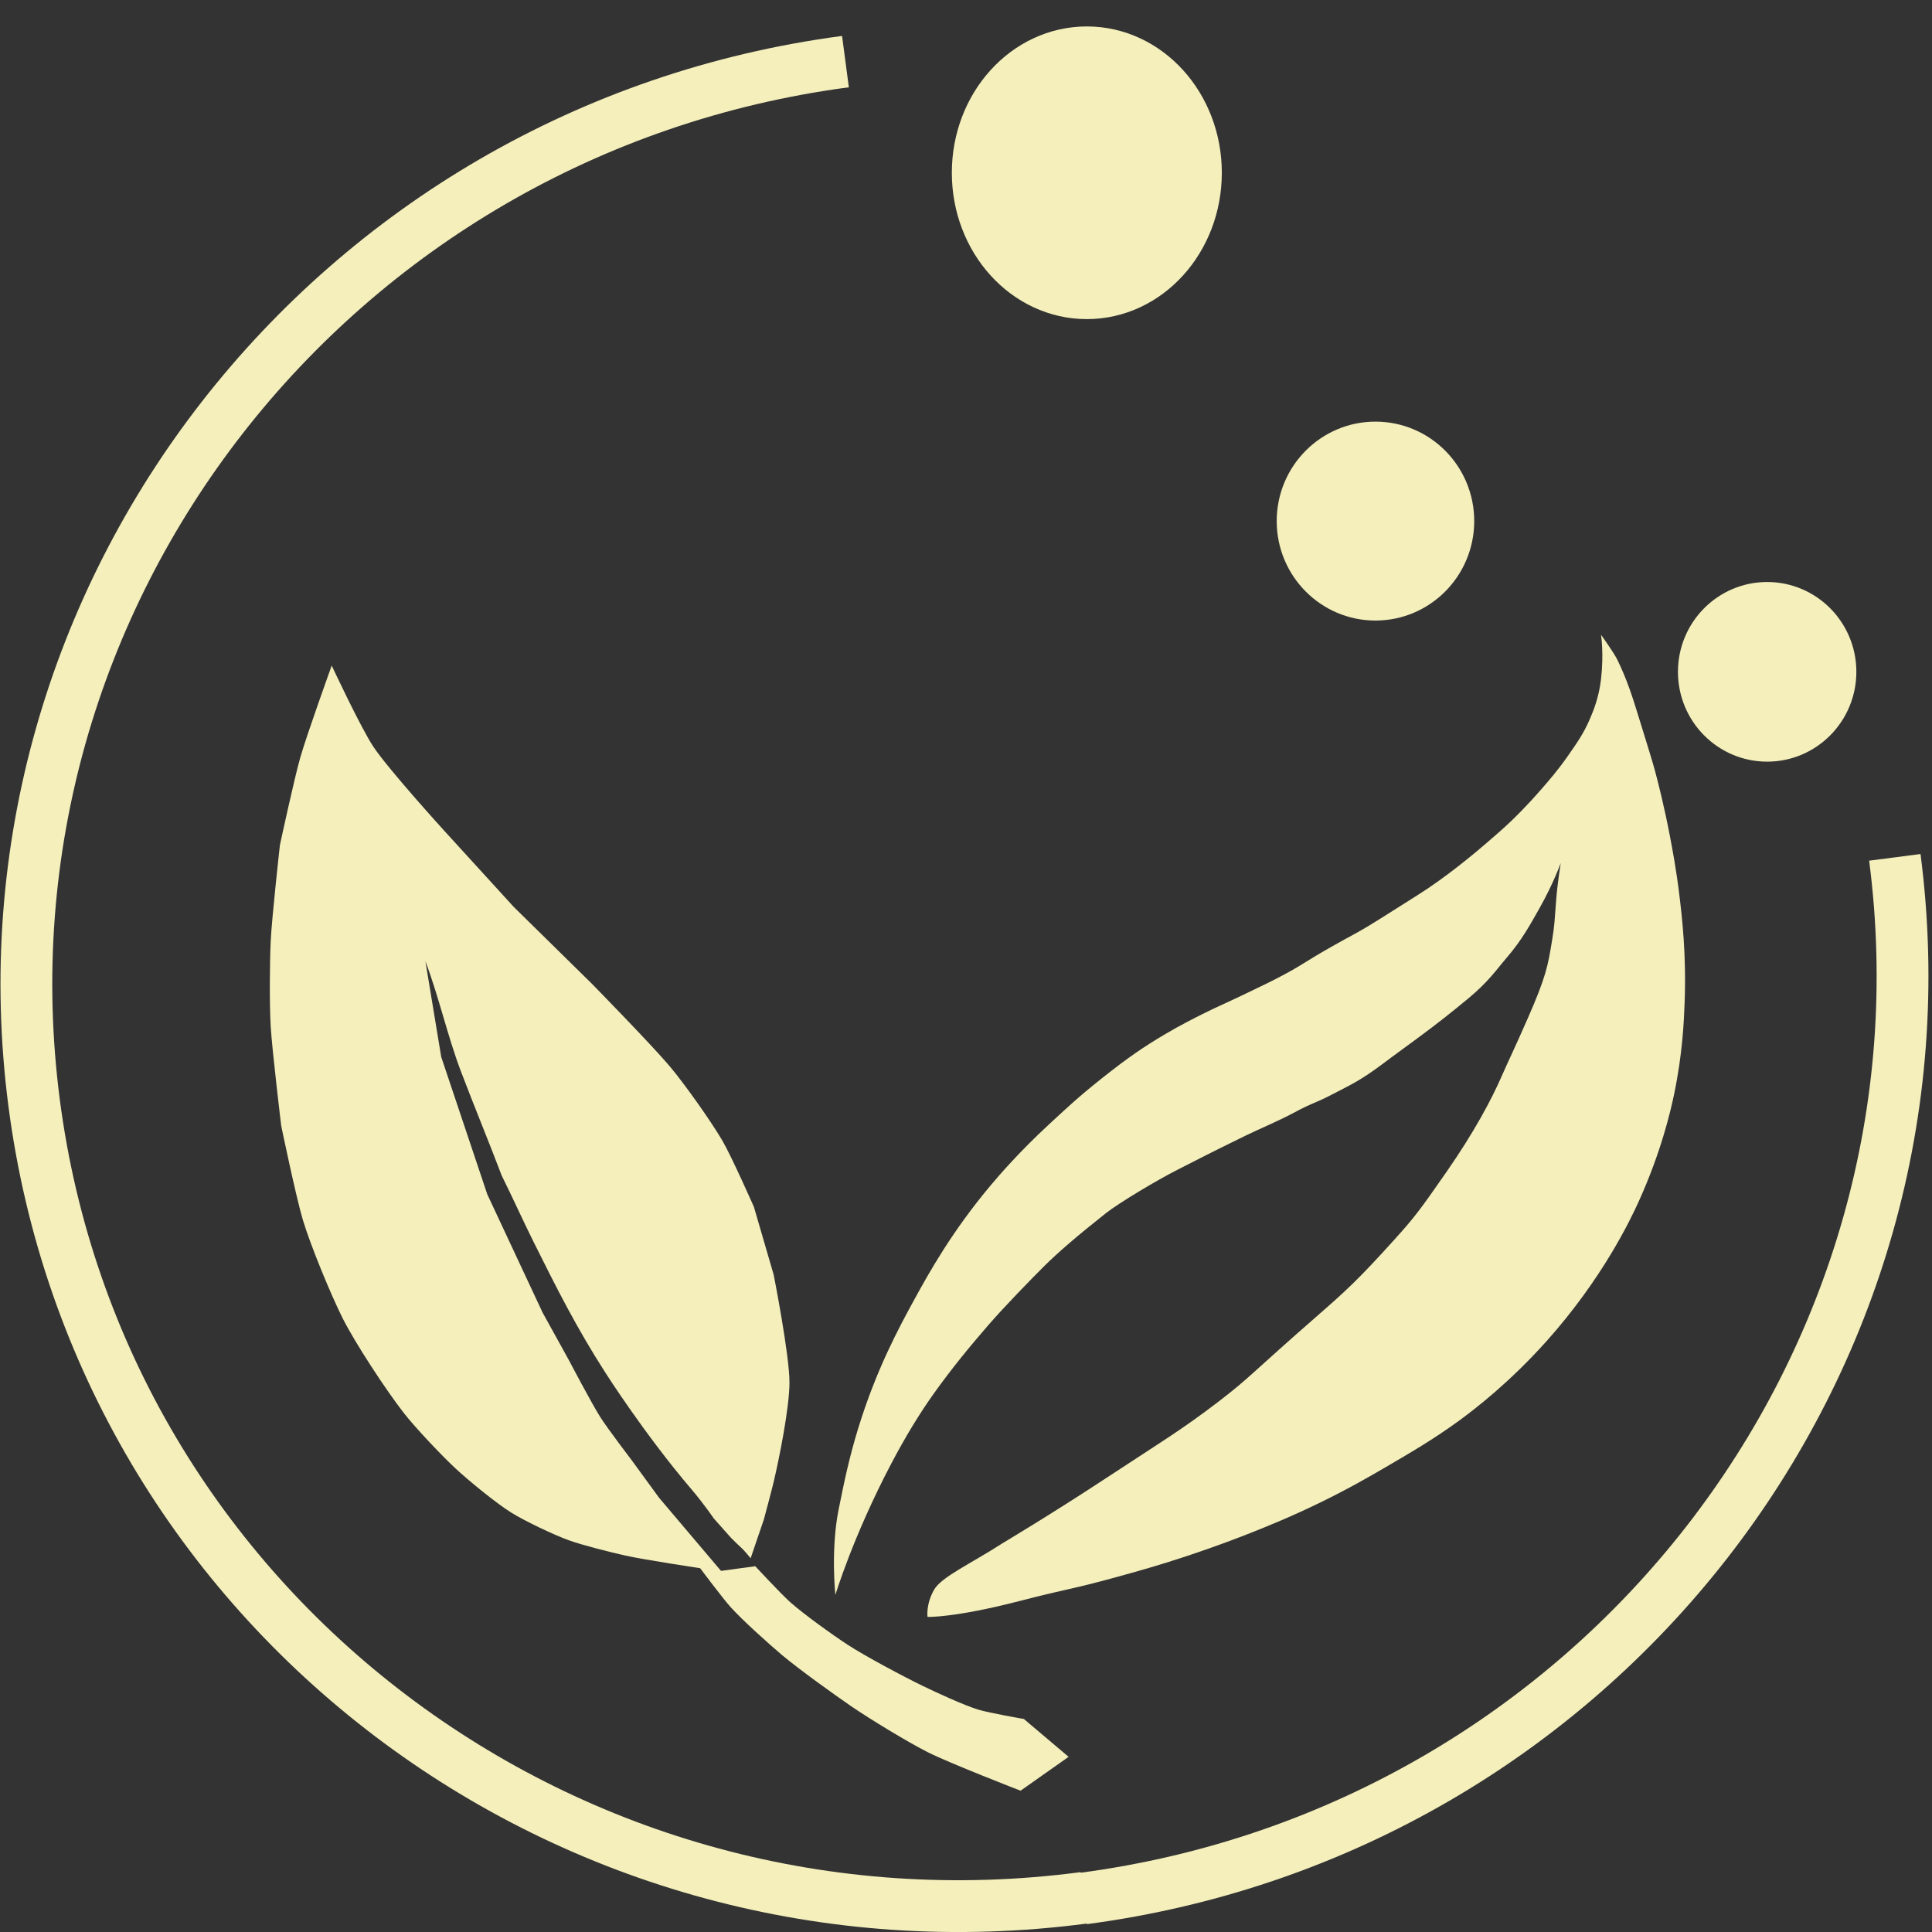
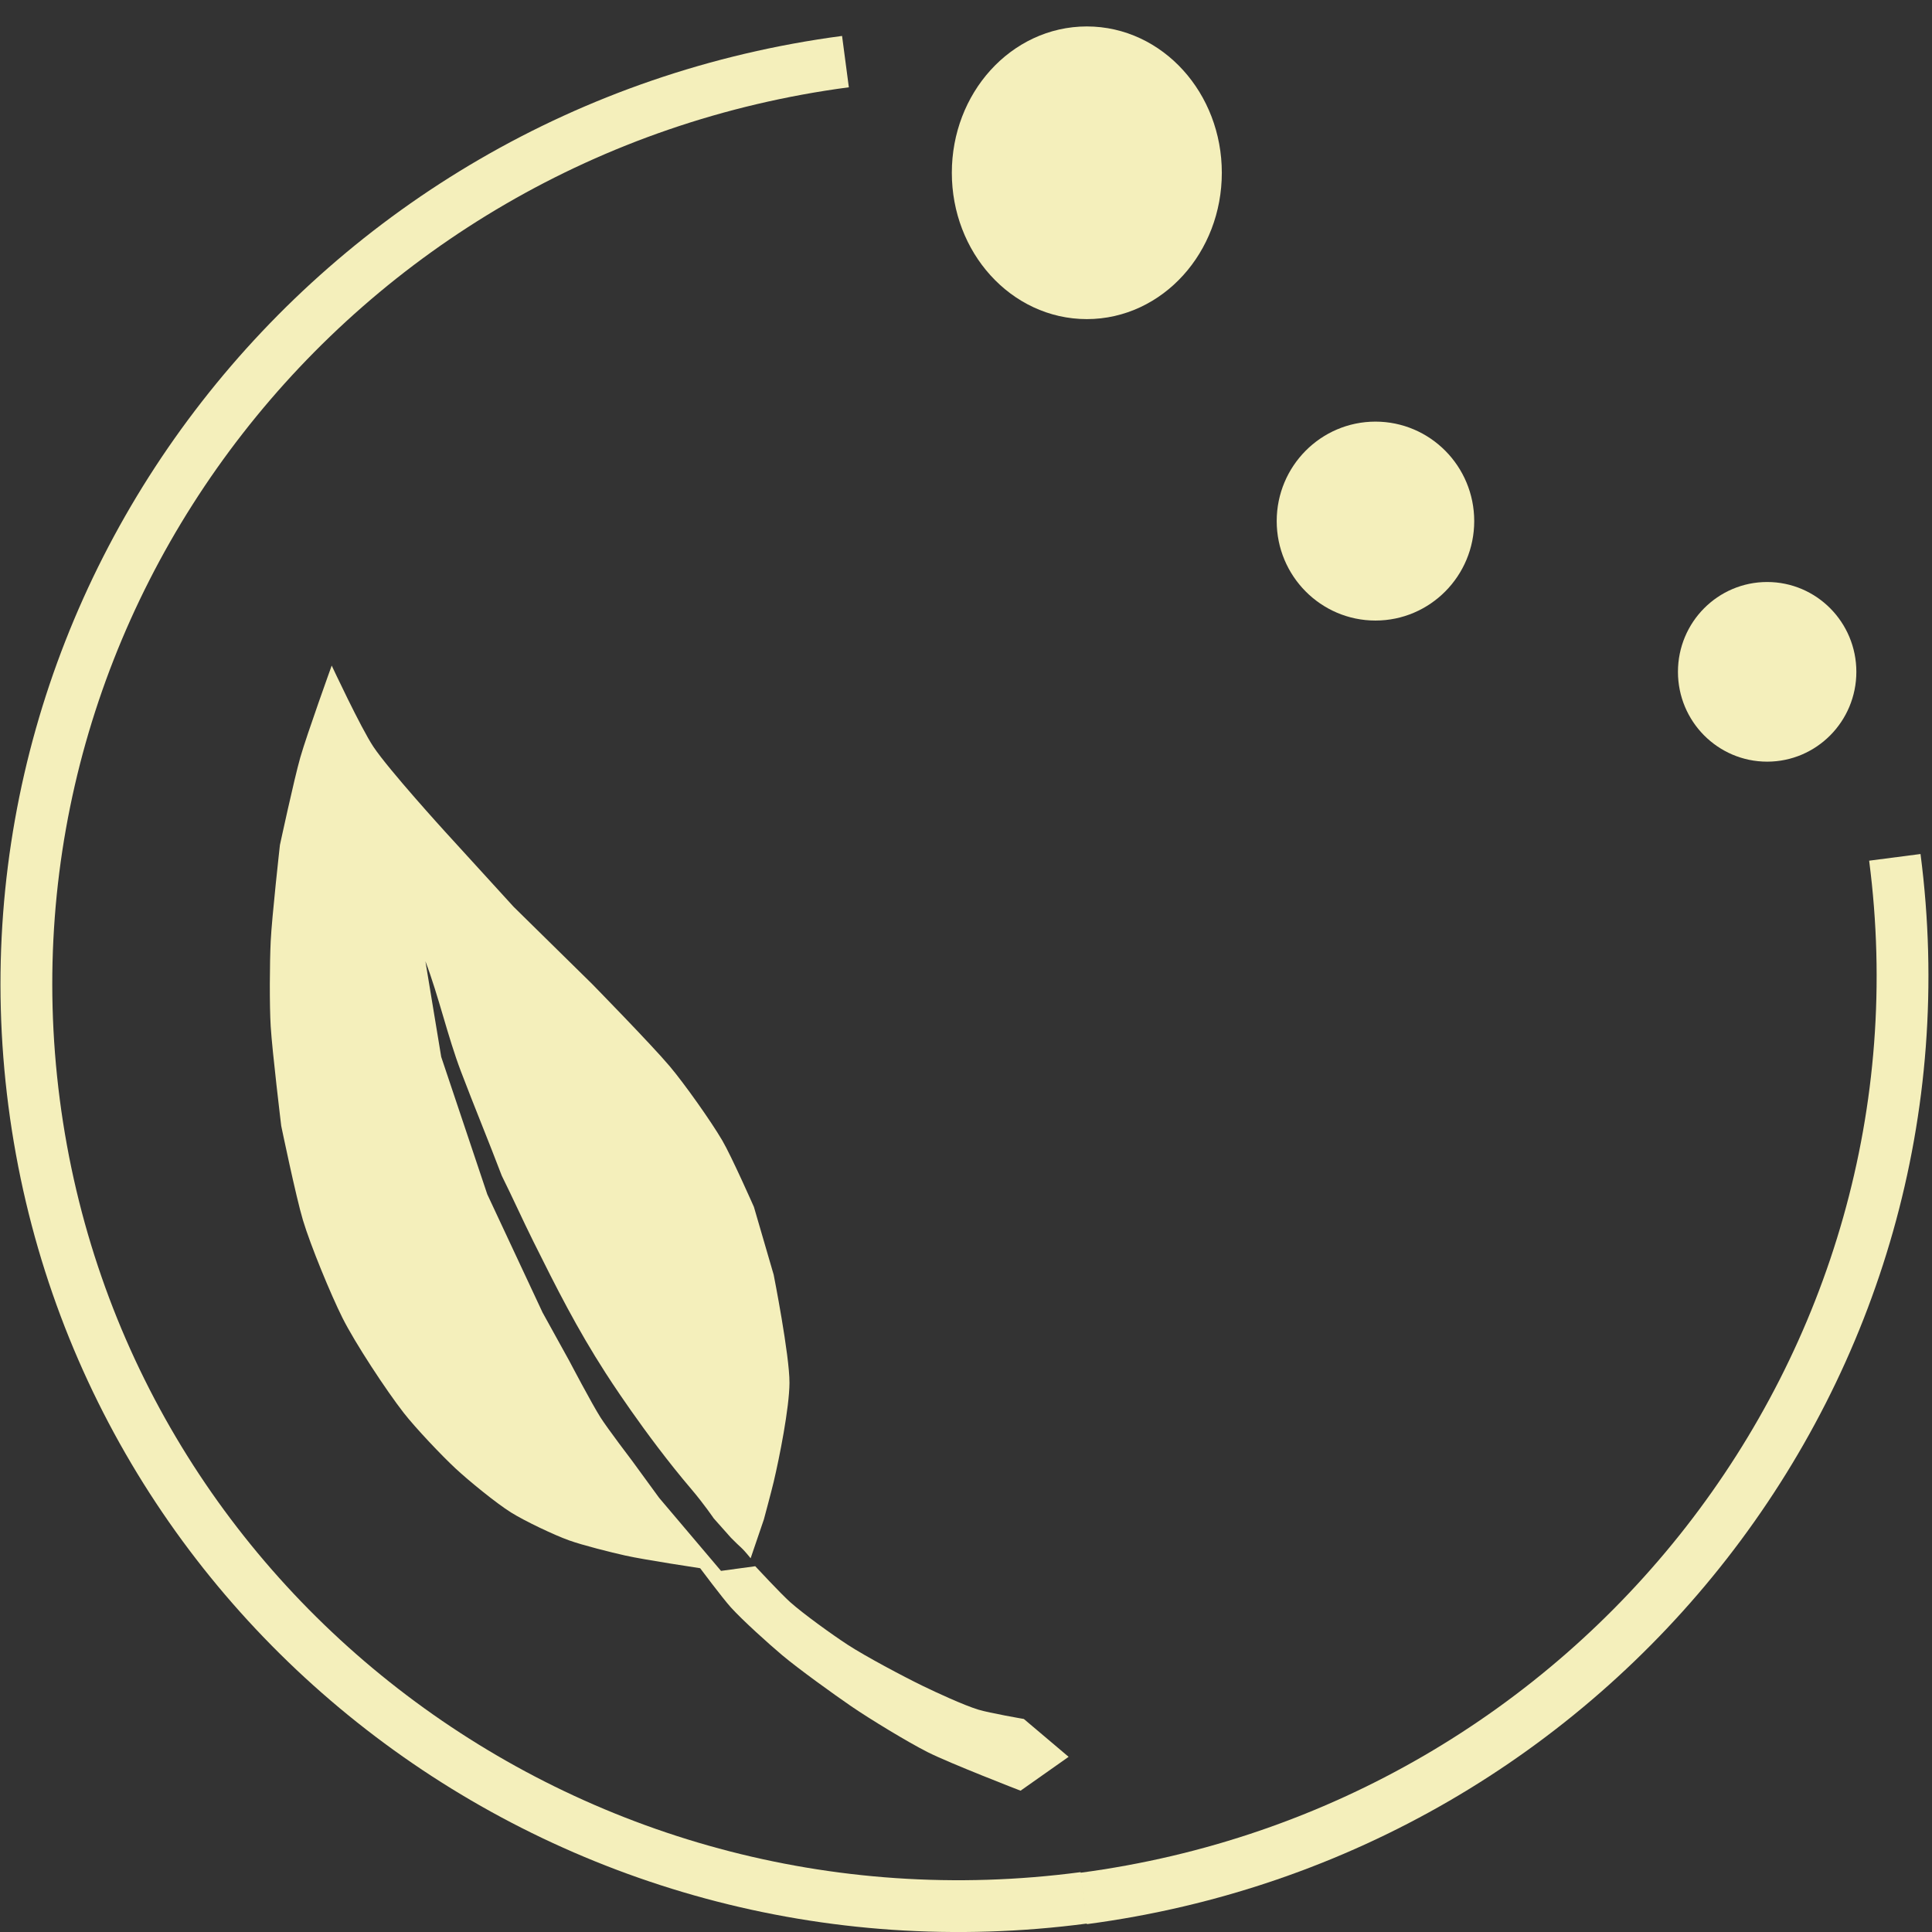
<svg xmlns="http://www.w3.org/2000/svg" xmlns:ns1="http://www.inkscape.org/namespaces/inkscape" xmlns:ns2="http://sodipodi.sourceforge.net/DTD/sodipodi-0.dtd" width="42mm" height="42mm" viewBox="0 0 42 42" version="1.1" id="svg8" ns1:version="0.92.4 (5da689c313, 2019-01-14)" ns2:docname="leaves3.svg">
  <rect x="0" y="0" width="42" height="42" fill="#333333" stroke="none" />
  <defs id="defs2">
    <clipPath id="clipPath831" clipPathUnits="userSpaceOnUse">
      <path ns1:connector-curvature="0" id="path829" d="M 0,1080 H 1920 V 0 H 0 Z" />
    </clipPath>
    <clipPath id="clipPath841" clipPathUnits="userSpaceOnUse">
      <path ns1:connector-curvature="0" id="path839" d="M -103.108,71.322 H 103.108 V -71.322 h -206.216 z" />
    </clipPath>
    <clipPath id="clipPath873" clipPathUnits="userSpaceOnUse">
      <path ns1:connector-curvature="0" id="path871" d="M -103.108,71.322 H 103.108 V -71.322 h -206.216 z" />
    </clipPath>
    <clipPath id="clipPath905" clipPathUnits="userSpaceOnUse">
      <path ns1:connector-curvature="0" id="path903" d="M -103.108,71.322 H 103.108 V -71.322 h -206.216 z" />
    </clipPath>
    <clipPath id="clipPath937" clipPathUnits="userSpaceOnUse">
-       <path ns1:connector-curvature="0" id="path935" d="M -103.108,71.322 H 103.108 V -71.322 h -206.216 z" />
-     </clipPath>
+       </clipPath>
    <clipPath id="clipPath969" clipPathUnits="userSpaceOnUse">
      <path ns1:connector-curvature="0" id="path967" d="M -103.108,71.322 H 103.108 V -71.322 h -206.216 z" />
    </clipPath>
    <clipPath id="clipPath1001" clipPathUnits="userSpaceOnUse">
      <path ns1:connector-curvature="0" id="path999" d="M -103.108,71.322 H 103.108 V -71.322 h -206.216 z" />
    </clipPath>
    <clipPath id="clipPath1033" clipPathUnits="userSpaceOnUse">
      <path ns1:connector-curvature="0" id="path1031" d="M -103.108,71.322 H 103.108 V -71.322 h -206.216 z" />
    </clipPath>
    <clipPath id="clipPath1065" clipPathUnits="userSpaceOnUse">
      <path ns1:connector-curvature="0" id="path1063" d="M -103.108,71.322 H 103.108 V -71.322 h -206.216 z" />
    </clipPath>
    <clipPath id="clipPath1244" clipPathUnits="userSpaceOnUse">
      <path ns1:connector-curvature="0" id="path1242" d="M 0,1080 H 1920 V 0 H 0 Z" />
    </clipPath>
    <clipPath id="clipPath1304" clipPathUnits="userSpaceOnUse">
      <path ns1:connector-curvature="0" id="path1302" d="M 0,1080 H 1920 V 0 H 0 Z" />
    </clipPath>
    <clipPath id="clipPath1366" clipPathUnits="userSpaceOnUse">
      <path ns1:connector-curvature="0" id="path1364" d="M 0,1080 H 1920 V 0 H 0 Z" />
    </clipPath>
    <clipPath id="clipPath1524" clipPathUnits="userSpaceOnUse">
      <path ns1:connector-curvature="0" id="path1522" d="M 0,1080 H 1920 V 0 H 0 Z" />
    </clipPath>
    <clipPath id="clipPath1586" clipPathUnits="userSpaceOnUse">
-       <path ns1:connector-curvature="0" id="path1584" d="M 0,1080 H 1920 V 0 H 0 Z" />
-     </clipPath>
+       </clipPath>
    <clipPath id="clipPath1694" clipPathUnits="userSpaceOnUse">
      <path ns1:connector-curvature="0" id="path1692" d="M 0,1080 H 1920 V 0 H 0 Z" />
    </clipPath>
    <clipPath id="clipPath1756" clipPathUnits="userSpaceOnUse">
-       <path ns1:connector-curvature="0" id="path1754" d="M 0,1080 H 1920 V 0 H 0 Z" />
-     </clipPath>
+       </clipPath>
    <clipPath id="clipPath1818" clipPathUnits="userSpaceOnUse">
      <path ns1:connector-curvature="0" id="path1816" d="M 0,1080 H 1920 V 0 H 0 Z" />
    </clipPath>
  </defs>
  <ns2:namedview id="base" pagecolor="#ffffff" bordercolor="#666666" borderopacity="1.0" ns1:pageopacity="0.0" ns1:pageshadow="2" ns1:zoom="2.8" ns1:cx="-8.8956743" ns1:cy="127.76247" ns1:document-units="mm" ns1:current-layer="layer1" showgrid="false" ns1:window-width="1920" ns1:window-height="1009" ns1:window-x="1912" ns1:window-y="-8" ns1:window-maximized="1" />
  <g ns1:label="Layer 1" ns1:groupmode="layer" id="layer1" transform="translate(0,-255)">
    <g id="g8481" transform="translate(44.226,6.483)">
      <g transform="matrix(0.353,0,0,-0.353,-20.661,289.774)" id="g3775">
        <path ns1:connector-curvature="0" id="path3777" style="fill:none;stroke:#f4efbb;stroke-width:3.19;stroke-linecap:butt;stroke-linejoin:miter;stroke-miterlimit:10;stroke-dasharray:none;stroke-opacity:1" d="m 0,0 c -31.652,-4.184 -60.6,17.739 -64.657,48.965 -4.056,31.226 18.315,59.932 49.967,64.116" />
      </g>
      <g transform="matrix(0.353,0,0,-0.353,-3.034,267.155)" id="g3779">
        <path ns1:connector-curvature="0" id="path3781" style="fill:none;stroke:#f4efbb;stroke-width:3.19;stroke-linecap:butt;stroke-linejoin:miter;stroke-miterlimit:10;stroke-dasharray:none;stroke-opacity:1" d="M 0,0 C 4.057,-31.226 -18.314,-59.932 -49.967,-64.116" />
      </g>
      <g transform="matrix(0.353,0,0,-0.353,-18.245,252.273)" id="g3783">
        <path ns1:connector-curvature="0" id="path3785" style="fill:#f4efbb;fill-opacity:1;fill-rule:nonzero;stroke:none" d="m 0,0 c 0,-4.069 -2.986,-7.368 -6.669,-7.368 -3.684,0 -6.67,3.299 -6.67,7.368 0,4.069 2.986,7.368 6.67,7.368 C -2.986,7.368 0,4.069 0,0" />
      </g>
      <g transform="matrix(0.353,0,0,-0.353,-18.245,252.273)" id="g3787">
        <path ns1:connector-curvature="0" id="path3789" style="fill:none;stroke:#f4efbb;stroke-width:3.288;stroke-linecap:butt;stroke-linejoin:miter;stroke-miterlimit:10;stroke-dasharray:none;stroke-opacity:1" d="m 0,0 c 0,-4.069 -2.986,-7.368 -6.669,-7.368 -3.684,0 -6.67,3.299 -6.67,7.368 0,4.069 2.986,7.368 6.67,7.368 C -2.986,7.368 0,4.069 0,0 Z" />
      </g>
      <g transform="matrix(0.353,0,0,-0.353,-12.587,259.845)" id="g3791">
        <path ns1:connector-curvature="0" id="path3793" style="fill:#f4efbb;fill-opacity:1;fill-rule:nonzero;stroke:none" d="m 0,0 c 0,-2.742 -2.204,-4.966 -4.923,-4.966 -2.718,0 -4.922,2.224 -4.922,4.966 0,2.742 2.204,4.966 4.922,4.966 C -2.204,4.966 0,2.742 0,0" />
      </g>
      <g transform="matrix(0.353,0,0,-0.353,-12.587,259.845)" id="g3795">
        <path ns1:connector-curvature="0" id="path3797" style="fill:none;stroke:#f4efbb;stroke-width:2.319;stroke-linecap:butt;stroke-linejoin:miter;stroke-miterlimit:10;stroke-dasharray:none;stroke-opacity:1" d="m 0,0 c 0,-2.742 -2.204,-4.966 -4.923,-4.966 -2.718,0 -4.922,2.224 -4.922,4.966 0,2.742 2.204,4.966 4.922,4.966 C -2.204,4.966 0,2.742 0,0 Z" />
      </g>
      <g transform="matrix(0.353,0,0,-0.353,-4.24,263.122)" id="g3799">
        <path ns1:connector-curvature="0" id="path3801" style="fill:#f4efbb;fill-opacity:1;fill-rule:nonzero;stroke:none" d="m 0,0 c 0,-2.477 -1.991,-4.485 -4.446,-4.485 -2.456,0 -4.447,2.008 -4.447,4.485 0,2.477 1.991,4.485 4.447,4.485 C -1.991,4.485 0,2.477 0,0" />
      </g>
      <g transform="matrix(0.353,0,0,-0.353,-4.24,263.122)" id="g3803">
        <path ns1:connector-curvature="0" id="path3805" style="fill:none;stroke:#f4efbb;stroke-width:2.094;stroke-linecap:butt;stroke-linejoin:miter;stroke-miterlimit:10;stroke-dasharray:none;stroke-opacity:1" d="m 0,0 c 0,-2.477 -1.991,-4.485 -4.446,-4.485 -2.456,0 -4.447,2.008 -4.447,4.485 0,2.477 1.991,4.485 4.447,4.485 C -1.991,4.485 0,2.477 0,0 Z" />
      </g>
      <g transform="matrix(0.353,0,0,-0.353,-37.015,262.986)" id="g3807">
        <path ns1:connector-curvature="0" id="path3809" style="fill:#f4efbb;fill-opacity:1;fill-rule:nonzero;stroke:none" d="m 0,0 c 0,0 1.789,-3.831 2.568,-5 0.95,-1.426 4.419,-5.234 4.419,-5.234 l 4.217,-4.622 4.824,-4.744 c 0,0 3.66,-3.738 4.784,-5.071 0.904,-1.072 2.534,-3.369 3.244,-4.58 0.572,-0.977 1.946,-4.09 1.946,-4.09 l 1.216,-4.172 c 0,0 0.985,-4.981 0.973,-6.666 -0.01,-1.543 -0.618,-4.592 -0.973,-6.093 -0.137,-0.582 -0.603,-2.311 -0.603,-2.311 l -0.816,-2.393 c -0.617,0.761 -0.562,0.595 -1.216,1.268 -0.126,0.13 -0.871,0.994 -1.054,1.186 0,0 -0.613,0.901 -1.379,1.8 -2.885,3.386 -5.29,7.167 -5.29,7.167 -1.763,2.742 -2.986,5.166 -4.44,8.087 -0.654,1.313 -1.292,2.736 -1.946,4.049 -0.806,2.123 -1.708,4.298 -2.514,6.421 -0.829,2.184 -1.36,4.604 -2.189,6.789 0.324,-1.963 0.648,-3.926 0.973,-5.889 l 2.838,-8.466 3.405,-7.28 1.647,-2.981 c 0,0 1.387,-2.643 1.921,-3.48 0.444,-0.697 1.945,-2.668 1.945,-2.668 l 1.664,-2.281 3.811,-4.499 2.108,0.287 c 0,0 1.575,-1.696 2.149,-2.209 0.82,-0.732 2.608,-2.017 3.527,-2.617 1.104,-0.721 3.437,-1.959 4.622,-2.536 0.843,-0.41 2.55,-1.2 3.446,-1.472 0.684,-0.208 2.798,-0.573 2.798,-0.573 l 2.757,-2.331 -2.96,-2.086 c 0,0 -4.334,1.676 -5.717,2.372 -1.223,0.617 -3.571,2.047 -4.703,2.822 -1.091,0.749 -3.243,2.297 -4.257,3.149 -0.826,0.696 -2.437,2.143 -3.162,2.945 -0.514,0.569 -1.892,2.413 -1.892,2.413 0,0 -3.476,0.526 -4.595,0.777 -0.907,0.203 -2.637,0.635 -3.487,0.941 -0.931,0.334 -2.728,1.191 -3.568,1.717 -0.92,0.576 -2.609,1.959 -3.405,2.699 -0.86,0.799 -2.481,2.509 -3.203,3.436 -1.068,1.371 -2.992,4.291 -3.771,5.848 -0.725,1.449 -1.965,4.459 -2.432,6.012 -0.43,1.426 -1.338,5.807 -1.338,5.807 0,0 -0.556,4.595 -0.649,6.135 -0.079,1.306 -0.062,3.927 0,5.235 0.071,1.487 0.568,5.93 0.568,5.93 0,0 0.875,4.066 1.256,5.398 C -1.521,-4.218 0,0 0,0" />
      </g>
      <g style="stroke:none" transform="matrix(0.353,0,0,-0.353,-26.066,283.191)" id="g3815">
-         <path ns1:connector-curvature="0" id="path3817" style="fill:#f4efbb;fill-opacity:1;fill-rule:nonzero;stroke:none" d="m 0,0 c 0,0 -0.297,2.795 0.203,5.275 0.322,1.601 0.632,3.137 1.216,5.031 1.11,3.596 2.493,6.153 3.446,7.893 0.905,1.651 2.306,4.177 4.703,7.034 0.528,0.629 1.779,2.077 3.568,3.731 1.06,0.979 1.765,1.655 3.273,2.854 1.654,1.315 2.599,1.947 3.863,2.699 0.97,0.577 1.948,1.065 2.352,1.267 0.919,0.46 1.149,0.534 2.513,1.186 1.206,0.577 1.809,0.865 2.554,1.268 1.217,0.658 1.173,0.727 2.92,1.718 1.191,0.676 1.272,0.678 2.189,1.227 0.416,0.249 0.953,0.588 2.027,1.268 0.936,0.591 1.404,0.887 1.662,1.063 0.957,0.649 1.659,1.2 2.109,1.554 0.702,0.553 1.219,0.997 1.581,1.309 0.516,0.444 0.918,0.79 1.419,1.267 0.193,0.185 0.945,0.906 1.865,1.964 0.512,0.588 1.044,1.198 1.662,2.085 0.577,0.827 0.967,1.386 1.338,2.25 0.202,0.469 0.559,1.318 0.689,2.453 0.184,1.605 0,2.74 0,2.74 0,0 0.798,-1.105 1.014,-1.554 0.59,-1.224 0.903,-2.211 1.257,-3.353 0.604,-1.95 0.906,-2.926 1.054,-3.476 0.172,-0.642 0.559,-2.132 0.932,-4.09 0.139,-0.725 0.376,-1.978 0.568,-3.558 0.165,-1.357 0.436,-3.661 0.324,-6.625 -0.044,-1.178 -0.127,-3.143 -0.648,-5.644 -0.209,-0.999 -0.794,-3.555 -2.19,-6.625 -0.488,-1.076 -2.22,-4.73 -5.676,-8.589 C 41.506,13.074 39.369,11.438 38.436,10.755 36.866,9.608 35.427,8.769 33.854,7.852 32.928,7.312 31.663,6.577 29.921,5.725 28.087,4.828 26.643,4.25 25.624,3.844 25.008,3.599 23.578,3.04 21.691,2.413 19.921,1.824 18.59,1.456 17.312,1.104 14.452,0.316 14.466,0.437 11.352,-0.368 7.327,-1.41 5.676,-1.35 5.676,-1.35 c 0,0 -0.113,0.754 0.397,1.663 0.451,0.805 2.289,1.623 4.225,2.877 0,0 3.005,1.794 6.122,3.844 3.609,2.372 4.914,3.139 7.217,4.907 1.937,1.488 1.946,1.677 6.163,5.358 1.603,1.4 2.423,2.141 4.622,4.58 1.216,1.35 1.536,1.759 3.239,4.213 1.69,2.435 2.75,4.429 3.369,5.848 0.428,0.979 0.748,1.607 1.622,3.599 1.095,2.495 1.237,3.202 1.5,4.867 0.143,0.905 0.117,0.82 0.243,2.454 0.076,0.975 0.276,2.218 0.276,2.218 0,0 -0.438,-1.237 -1.289,-2.75 -0.612,-1.089 -1.135,-2.031 -2.027,-3.067 -0.653,-0.759 -1.125,-1.487 -2.393,-2.536 -1.021,-0.844 -1.87,-1.52 -3.081,-2.413 -2.274,-1.676 -1.157,-0.84 -2.274,-1.676 -1.308,-0.98 -1.997,-1.275 -2.915,-1.759 -1.188,-0.625 -1.239,-0.521 -2.474,-1.186 -0.922,-0.496 -2.21,-1.035 -2.99,-1.418 -2.859,-1.403 -2.126,-1.058 -4.186,-2.099 -1.236,-0.625 -3.587,-2.033 -4.379,-2.658 -1.76,-1.391 -2.99,-2.453 -3.811,-3.272 C 12.008,19.401 10.404,17.757 9.406,16.604 8.286,15.31 7.208,14.008 6.082,12.433 5.169,11.156 4.296,9.713 3.446,8.098 1.076,3.591 0,0 0,0" />
-       </g>
+         </g>
    </g>
  </g>
</svg>